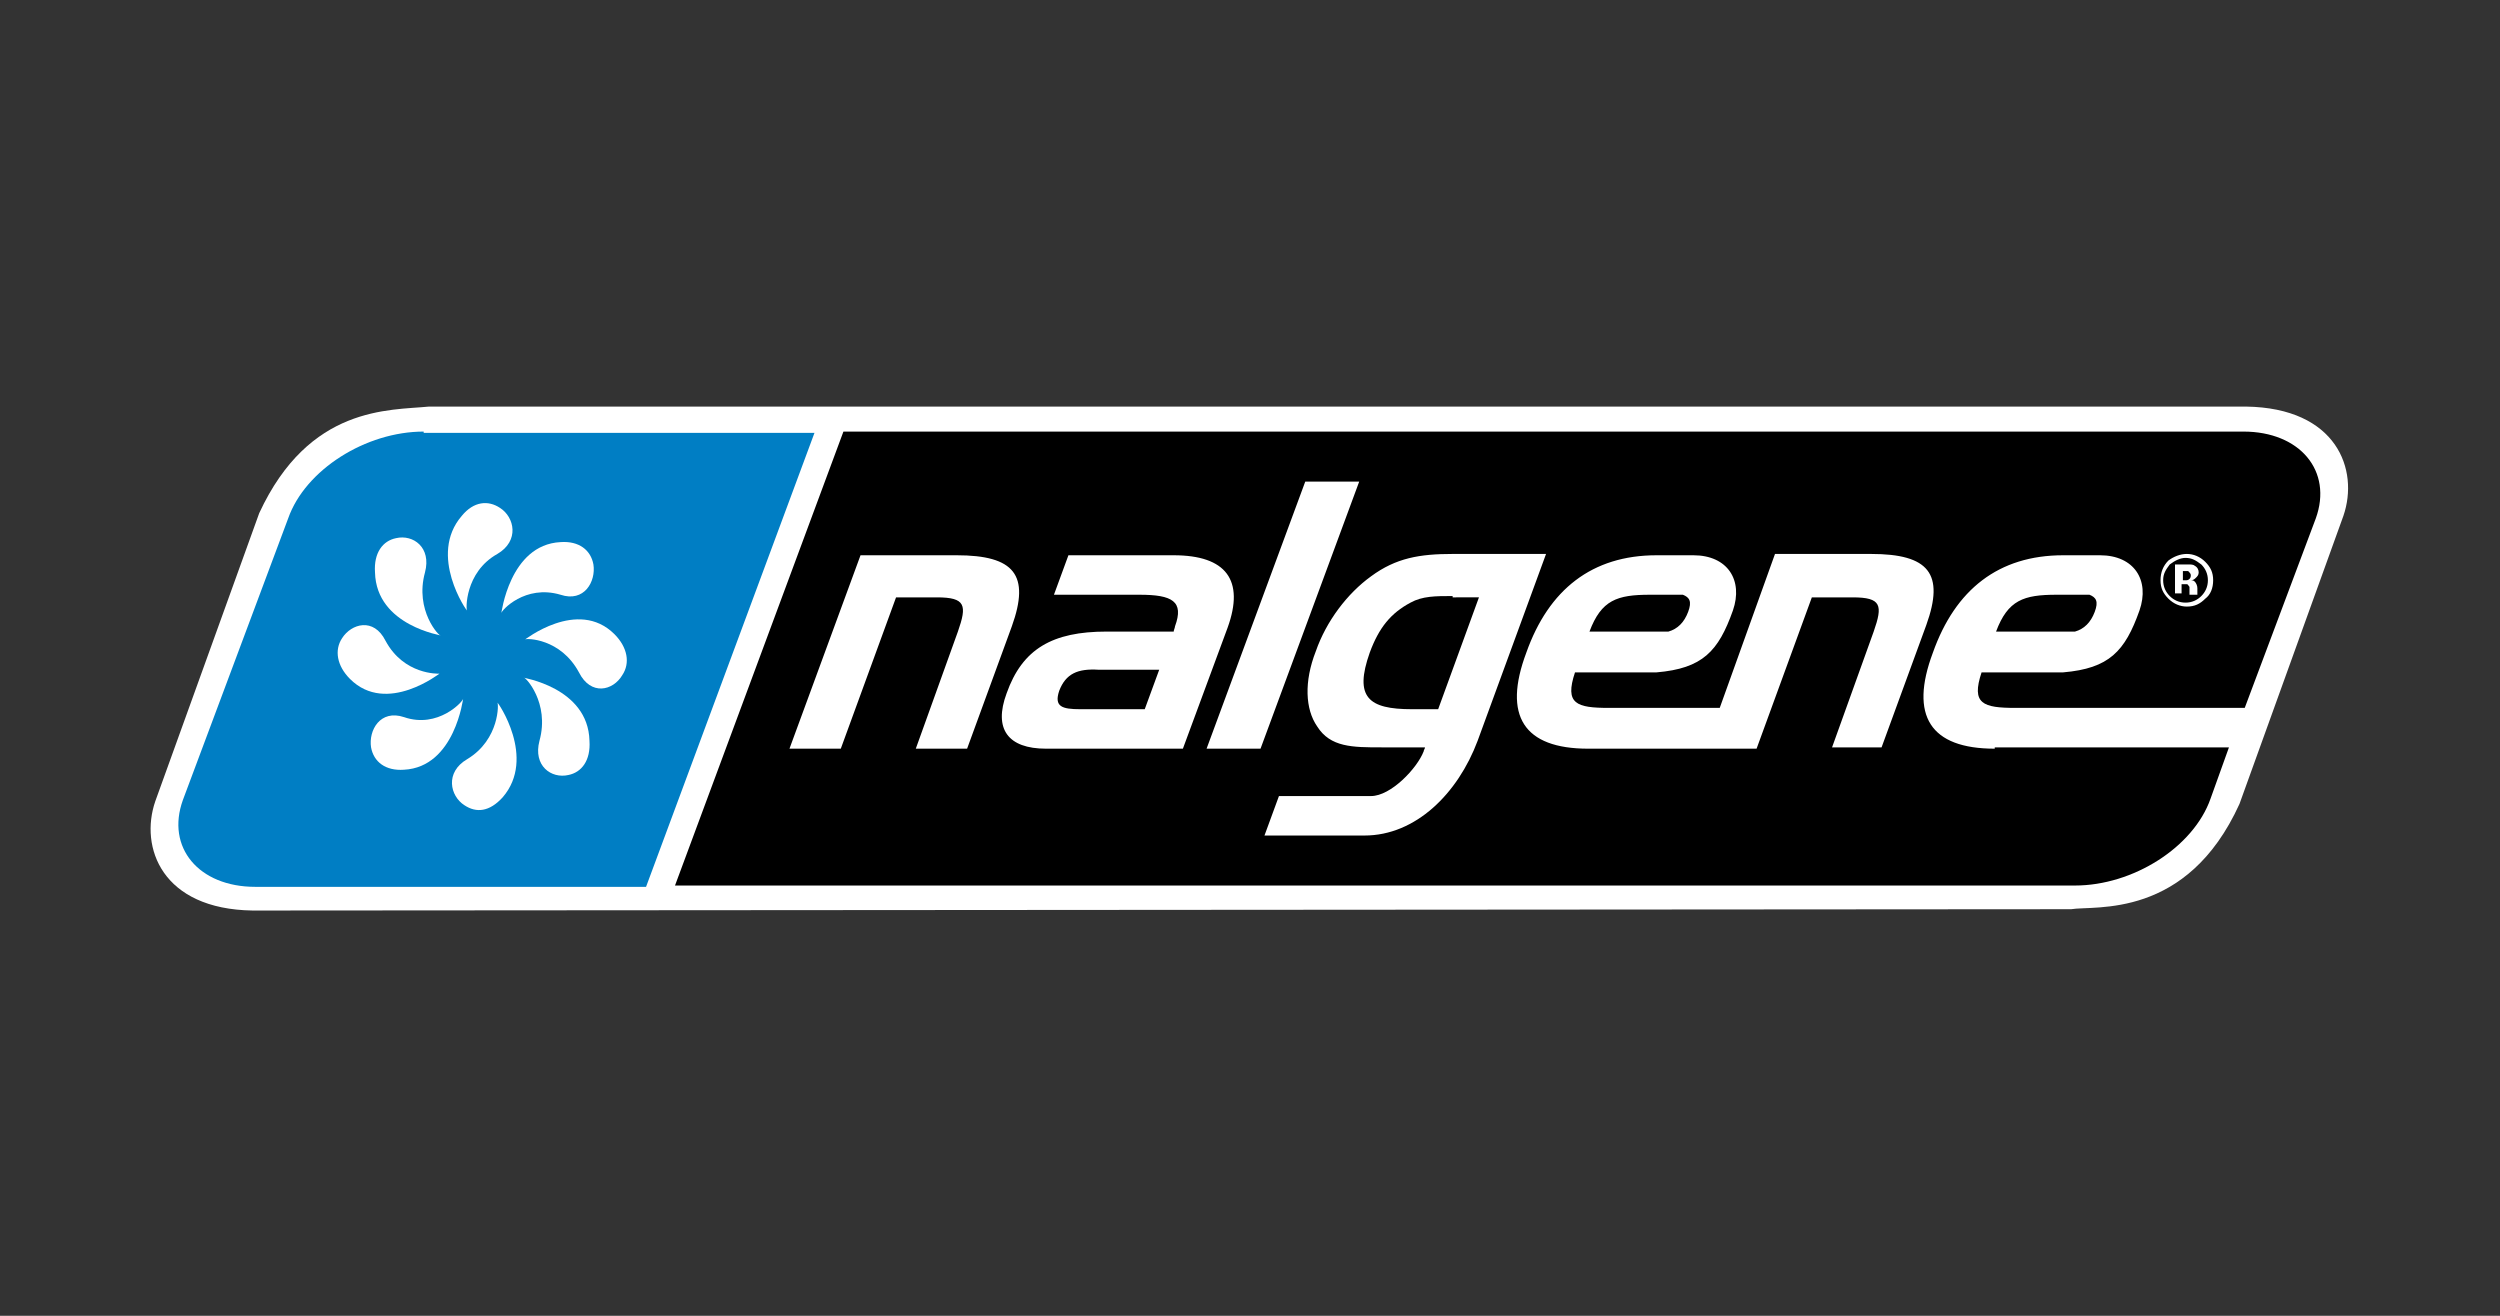
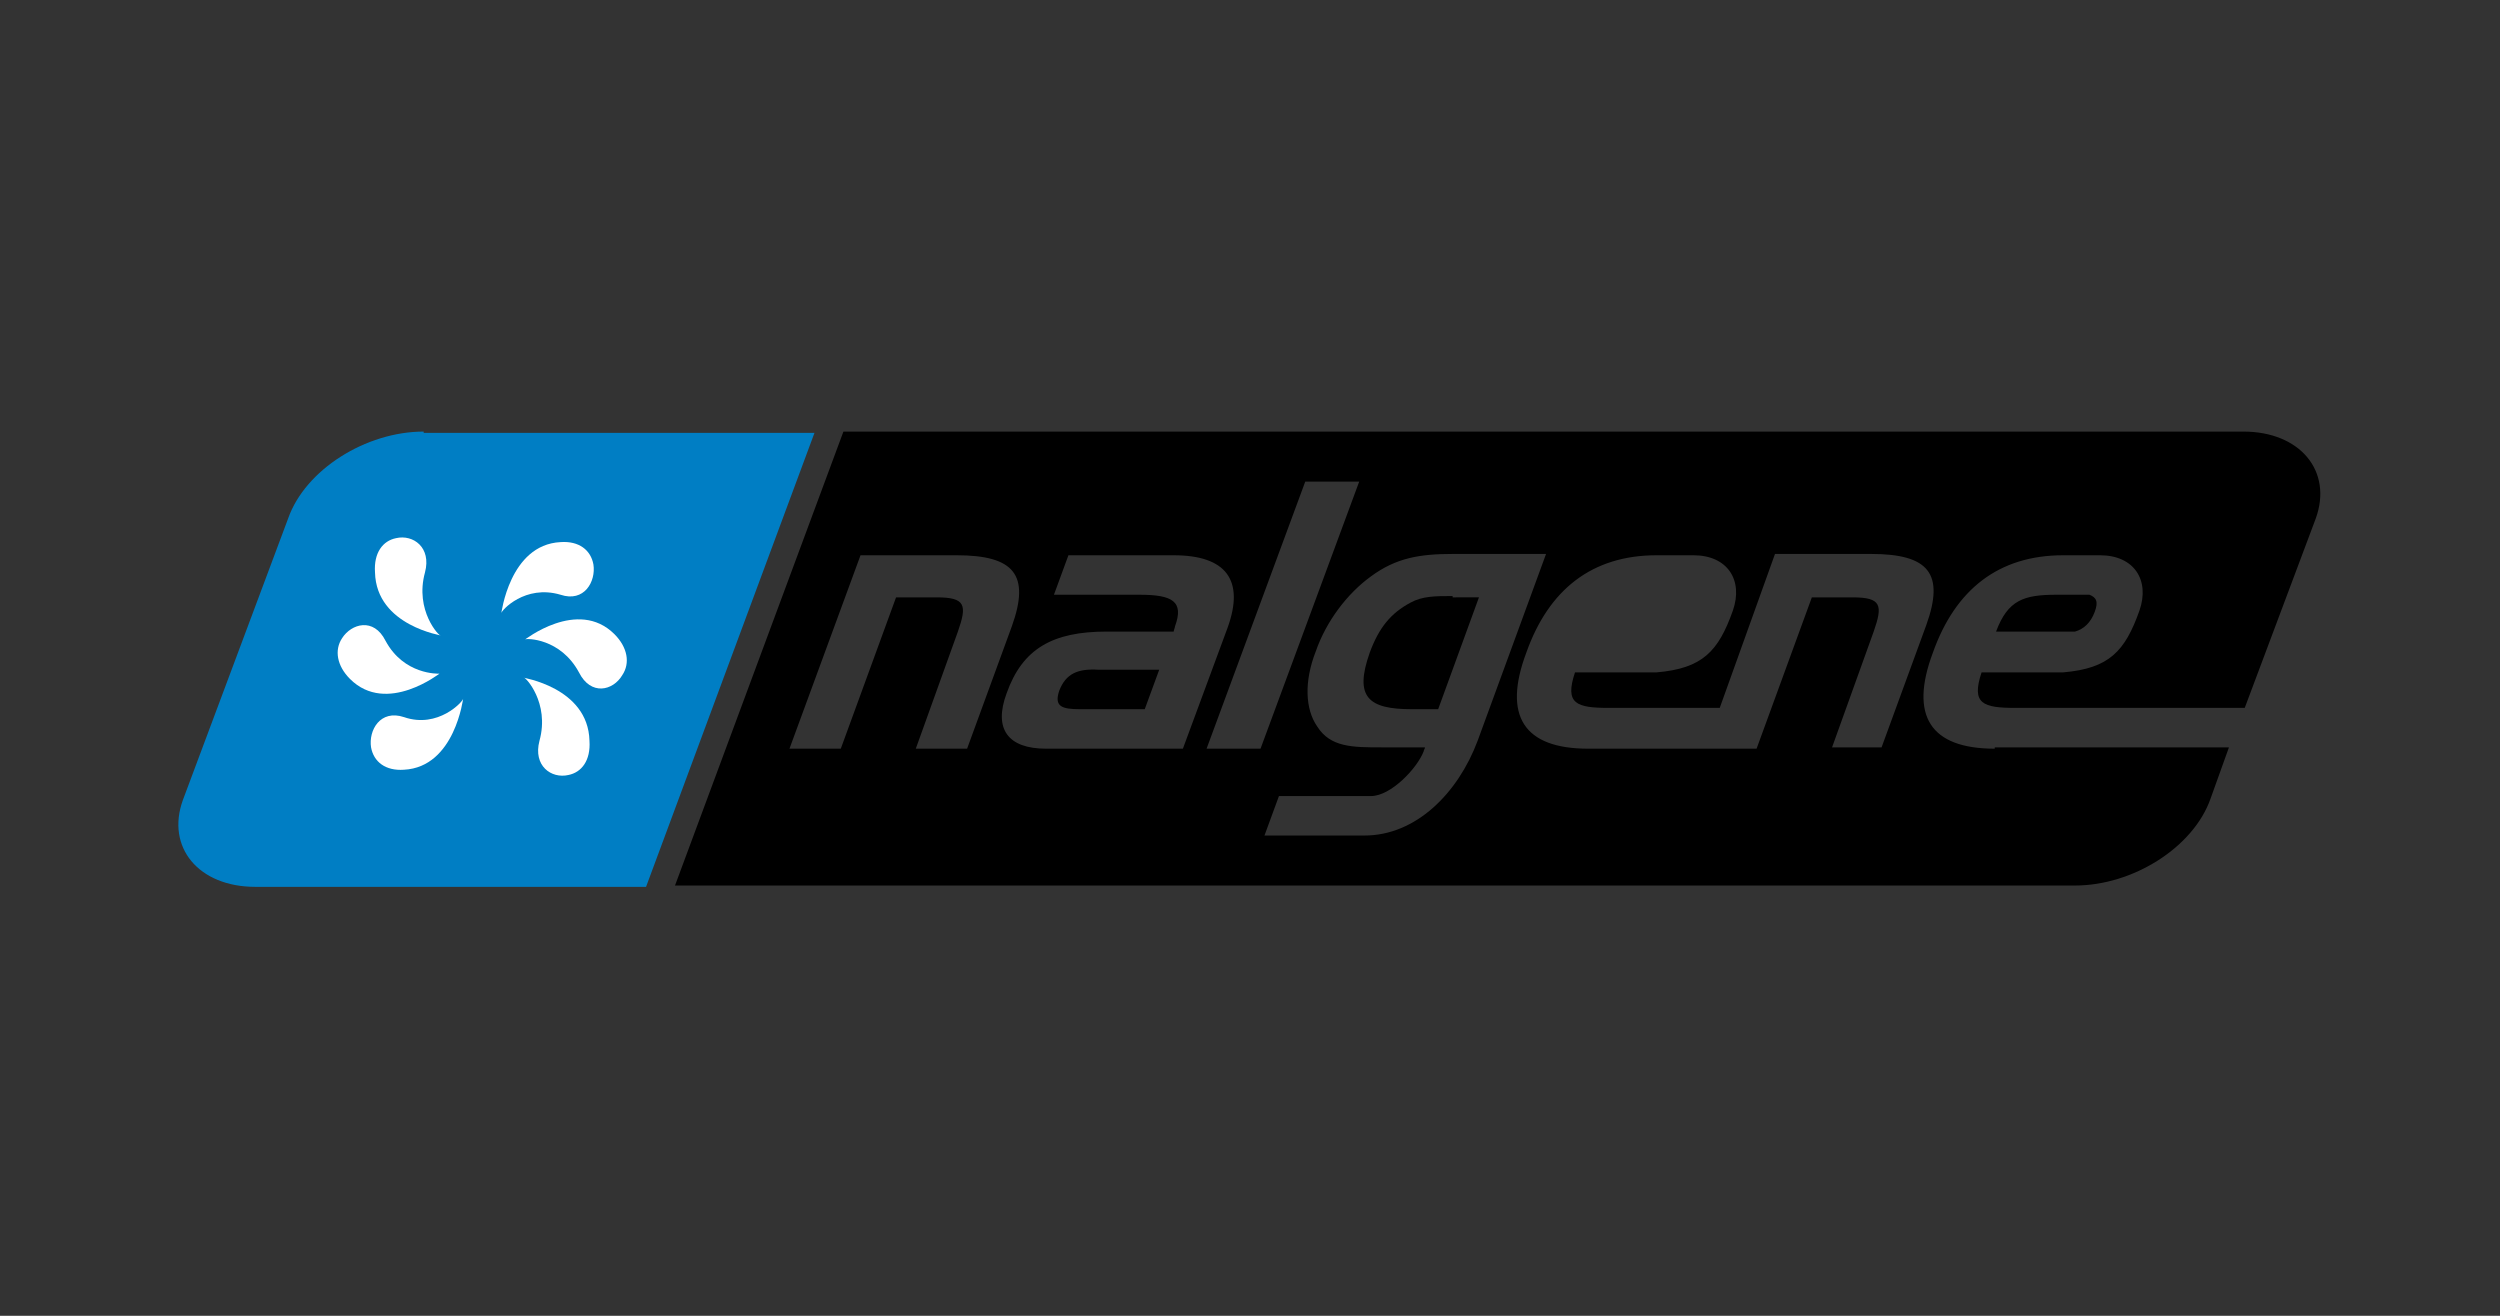
<svg xmlns="http://www.w3.org/2000/svg" version="1.1" id="Layer_3" x="0px" y="0px" viewBox="0 0 190 100" style="enable-background:new 0 0 190 100;" xml:space="preserve">
  <rect x="0" y="0" width="190" height="100" fill="#333333" stroke="none" />
  <style type="text/css">
	.st0{fill:#FFFFFF;}
	.st1{fill:#007EC4;}
</style>
  <g>
-     <path class="st0" d="M157.4,69.1c1.8-0.3,8.8,0.8,12.8-8l7.9-21.9c1.2-3.5-0.5-8.2-7.4-8.3l-138.1,0c-3,0.3-9.1-0.1-12.9,8.1   l-7.9,21.9c-1.2,3.5,0.5,8.2,7.4,8.3L157.4,69.1z" />
    <path class="st1" d="M32.2,32.8c-4.4,0-9,2.9-10.3,6.6l-8,21.4c-1.3,3.6,1.2,6.6,5.5,6.6h19.4h10.3l12.8-34.5H32.2z" />
    <g>
-       <path class="st0" d="M41,56.3c-0.5,1.9,0.9,2.9,2.2,2.6c1-0.2,1.7-1.1,1.6-2.6c-0.1-4.1-5.2-4.8-5-4.8    C39.9,51.4,41.8,53.4,41,56.3z" />
-       <path class="st0" d="M35.5,57.7c-1.7,1-1.3,2.8-0.2,3.5c0.9,0.6,1.9,0.5,2.9-0.6c2.6-3-0.4-7.3-0.4-7.2    C37.9,53.4,38,56.2,35.5,57.7z" />
+       <path class="st0" d="M41,56.3c-0.5,1.9,0.9,2.9,2.2,2.6c1-0.2,1.7-1.1,1.6-2.6c-0.1-4.1-5.2-4.8-5-4.8    C39.9,51.4,41.8,53.4,41,56.3" />
      <path class="st0" d="M30.7,54.5c-1.8-0.6-2.7,1-2.5,2.3c0.2,1.1,1.1,1.8,2.5,1.7c3.9-0.2,4.5-5.5,4.5-5.4    C35.2,53.3,33.3,55.4,30.7,54.5z" />
      <path class="st0" d="M29.3,48.7c-0.9-1.8-2.6-1.3-3.3-0.2c-0.6,0.9-0.4,2.1,0.6,3.1c2.8,2.8,6.9-0.5,6.8-0.4    C33.3,51.2,30.7,51.3,29.3,48.7z" />
      <path class="st0" d="M32.3,43.5c0.5-1.9-0.9-2.9-2.2-2.6c-1,0.2-1.7,1.1-1.6,2.6c0.1,4.1,5.2,4.8,5,4.8    C33.4,48.4,31.5,46.4,32.3,43.5z" />
-       <path class="st0" d="M37.8,42.1c1.7-1,1.3-2.8,0.2-3.5c-0.9-0.6-2-0.5-2.9,0.6c-2.6,3,0.4,7.3,0.4,7.2    C35.4,46.4,35.3,43.5,37.8,42.1z" />
      <path class="st0" d="M42.6,45.2c1.8,0.6,2.7-1,2.5-2.3c-0.2-1.1-1.1-1.8-2.5-1.7c-3.9,0.2-4.5,5.5-4.5,5.4    C38.1,46.4,39.9,44.4,42.6,45.2z" />
      <path class="st0" d="M44,51.1c0.9,1.8,2.6,1.4,3.3,0.2c0.6-0.9,0.4-2.1-0.6-3.1c-2.8-2.8-6.9,0.5-6.8,0.4    C40,48.5,42.6,48.5,44,51.1z" />
    </g>
    <g>
      <path d="M80.5,52.5c-0.4,1.2,0.2,1.4,1.6,1.4H87l1.1-3h-4.6C81.9,50.8,81,51.2,80.5,52.5z" />
      <path d="M110.4,45.3c-1.3,0-2.3,0-3.2,0.5c-1.5,0.8-2.4,1.9-3.1,3.8c-1.2,3.4-0.1,4.3,3.2,4.3h2l3.1-8.5H110.4z" />
-       <path d="M128.3,46.5c0.3-0.8,0.1-1.1-0.4-1.3h-2.5c-2.5,0-3.7,0.4-4.6,2.8h6C127.5,47.8,128,47.3,128.3,46.5z" />
      <path d="M151.6,56.9c-4.9,0-6.5-2.5-4.7-7.3c1.7-4.8,5-7.4,9.9-7.4h0.4h0.2l2.2,0c2.6,0,3.8,1.9,3,4.2c-1.1,3.1-2.3,4.4-5.8,4.7    l0,0h-0.3c-0.3,0-0.5,0-0.8,0h-2.5l0,0h-2.6c-0.8,2.4,0.1,2.7,2.6,2.7h17.4l5.4-14.4c1.3-3.6-1.2-6.6-5.5-6.6H64.1L51.3,67.3    h106.4c4.4,0,9-2.9,10.3-6.6l1.4-3.9H151.6 M69.6,56.9l3.2-8.9c0.7-2,0.6-2.6-1.6-2.6h-3.1l-4.2,11.5H60l5.4-14.7h7.3    c4.4,0,5.6,1.5,4.2,5.4l-3.4,9.3H69.6 M79.5,56.9c-2.9,0-4-1.5-3-4.2c1.2-3.4,3.5-4.7,7.6-4.7h5.1c0-0.1,0.1-0.3,0.1-0.4    c0.7-1.9-0.2-2.4-2.7-2.4h-6.5l1.1-3h8c4,0,5.4,1.9,4.1,5.5l-3.4,9.2H79.5 M91.7,56.9l7.5-20.3h4.1l-7.5,20.3H91.7 M103.7,63.5    h-7.6l1.1-3h7c1.5,0,3.5-2.1,4-3.4c0-0.1,0.1-0.2,0.1-0.3H105c-2.2,0-3.9,0-4.9-1.6c-0.9-1.3-1-3.4-0.1-5.7    c0.8-2.3,2.4-4.4,4.2-5.7c1.9-1.4,3.7-1.7,6.2-1.7h7.1l-5.2,14.2C110.8,60.3,107.6,63.5,103.7,63.5 M139.2,56.9l3.2-8.9    c0.7-2,0.6-2.6-1.6-2.6h-3.1l-4.2,11.5h-3h-0.9h-8.9c-4.9,0-6.5-2.5-4.7-7.3c1.7-4.8,5-7.4,9.9-7.4h0.4h0.2l2.2,0    c2.6,0,3.8,1.9,3,4.2c-1.1,3.1-2.3,4.4-5.8,4.7l0,0h-0.3c-0.3,0-0.5,0-0.8,0h-2.5l0,0h-2.6c-0.8,2.4,0.1,2.7,2.6,2.7h8.4l4.2-11.7    h7.3c4.4,0,5.6,1.5,4.2,5.4l-3.4,9.3H139.2z" />
      <path d="M159.2,46.5c0.3-0.8,0.1-1.1-0.4-1.3h-2.5c-2.5,0-3.7,0.4-4.6,2.8h6C158.4,47.8,158.9,47.3,159.2,46.5z" />
    </g>
  </g>
-   <path class="st0" d="M166.1,42.4c0.5,0,0.8,0.2,1.2,0.5c0.3,0.3,0.5,0.7,0.5,1.2c0,0.5-0.2,0.9-0.5,1.2c-0.3,0.3-0.7,0.5-1.2,0.5  c-0.5,0-0.9-0.2-1.2-0.5c-0.3-0.3-0.5-0.7-0.5-1.2c0-0.5,0.2-0.8,0.5-1.2C165.3,42.6,165.7,42.4,166.1,42.4 M168.2,44.1  c0-0.6-0.2-1-0.6-1.4c-0.4-0.4-0.9-0.6-1.4-0.6c-0.5,0-1,0.2-1.4,0.5c-0.4,0.4-0.6,0.9-0.6,1.5c0,0.6,0.2,1,0.6,1.4  c0.4,0.4,0.9,0.6,1.4,0.6c0.6,0,1-0.2,1.4-0.6C168,45.2,168.2,44.7,168.2,44.1 M166.5,43.7c0,0.1,0,0.2-0.1,0.3  c-0.1,0.1-0.2,0.1-0.3,0.1h-0.2v-0.7h0.1c0.1,0,0.3,0,0.3,0C166.4,43.5,166.5,43.6,166.5,43.7 M165.8,45.2v-0.8h0.1l0.1,0  c0.1,0,0.2,0,0.2,0c0.1,0,0.1,0.1,0.2,0.2c0,0,0,0.1,0,0.3c0,0.1,0,0.2,0,0.3h0.6l0-0.1c0,0,0,0,0-0.1c0,0,0,0,0-0.1v-0.2  c0-0.2-0.1-0.4-0.2-0.5c-0.1-0.1-0.2-0.1-0.3-0.1c0.2,0,0.3-0.1,0.4-0.2c0.1-0.1,0.2-0.2,0.2-0.4c0-0.2-0.1-0.4-0.3-0.5  c-0.1-0.1-0.3-0.1-0.4-0.1c0,0-0.2,0-0.5,0c-0.3,0-0.5,0-0.6,0v2.2H165.8z" />
</svg>